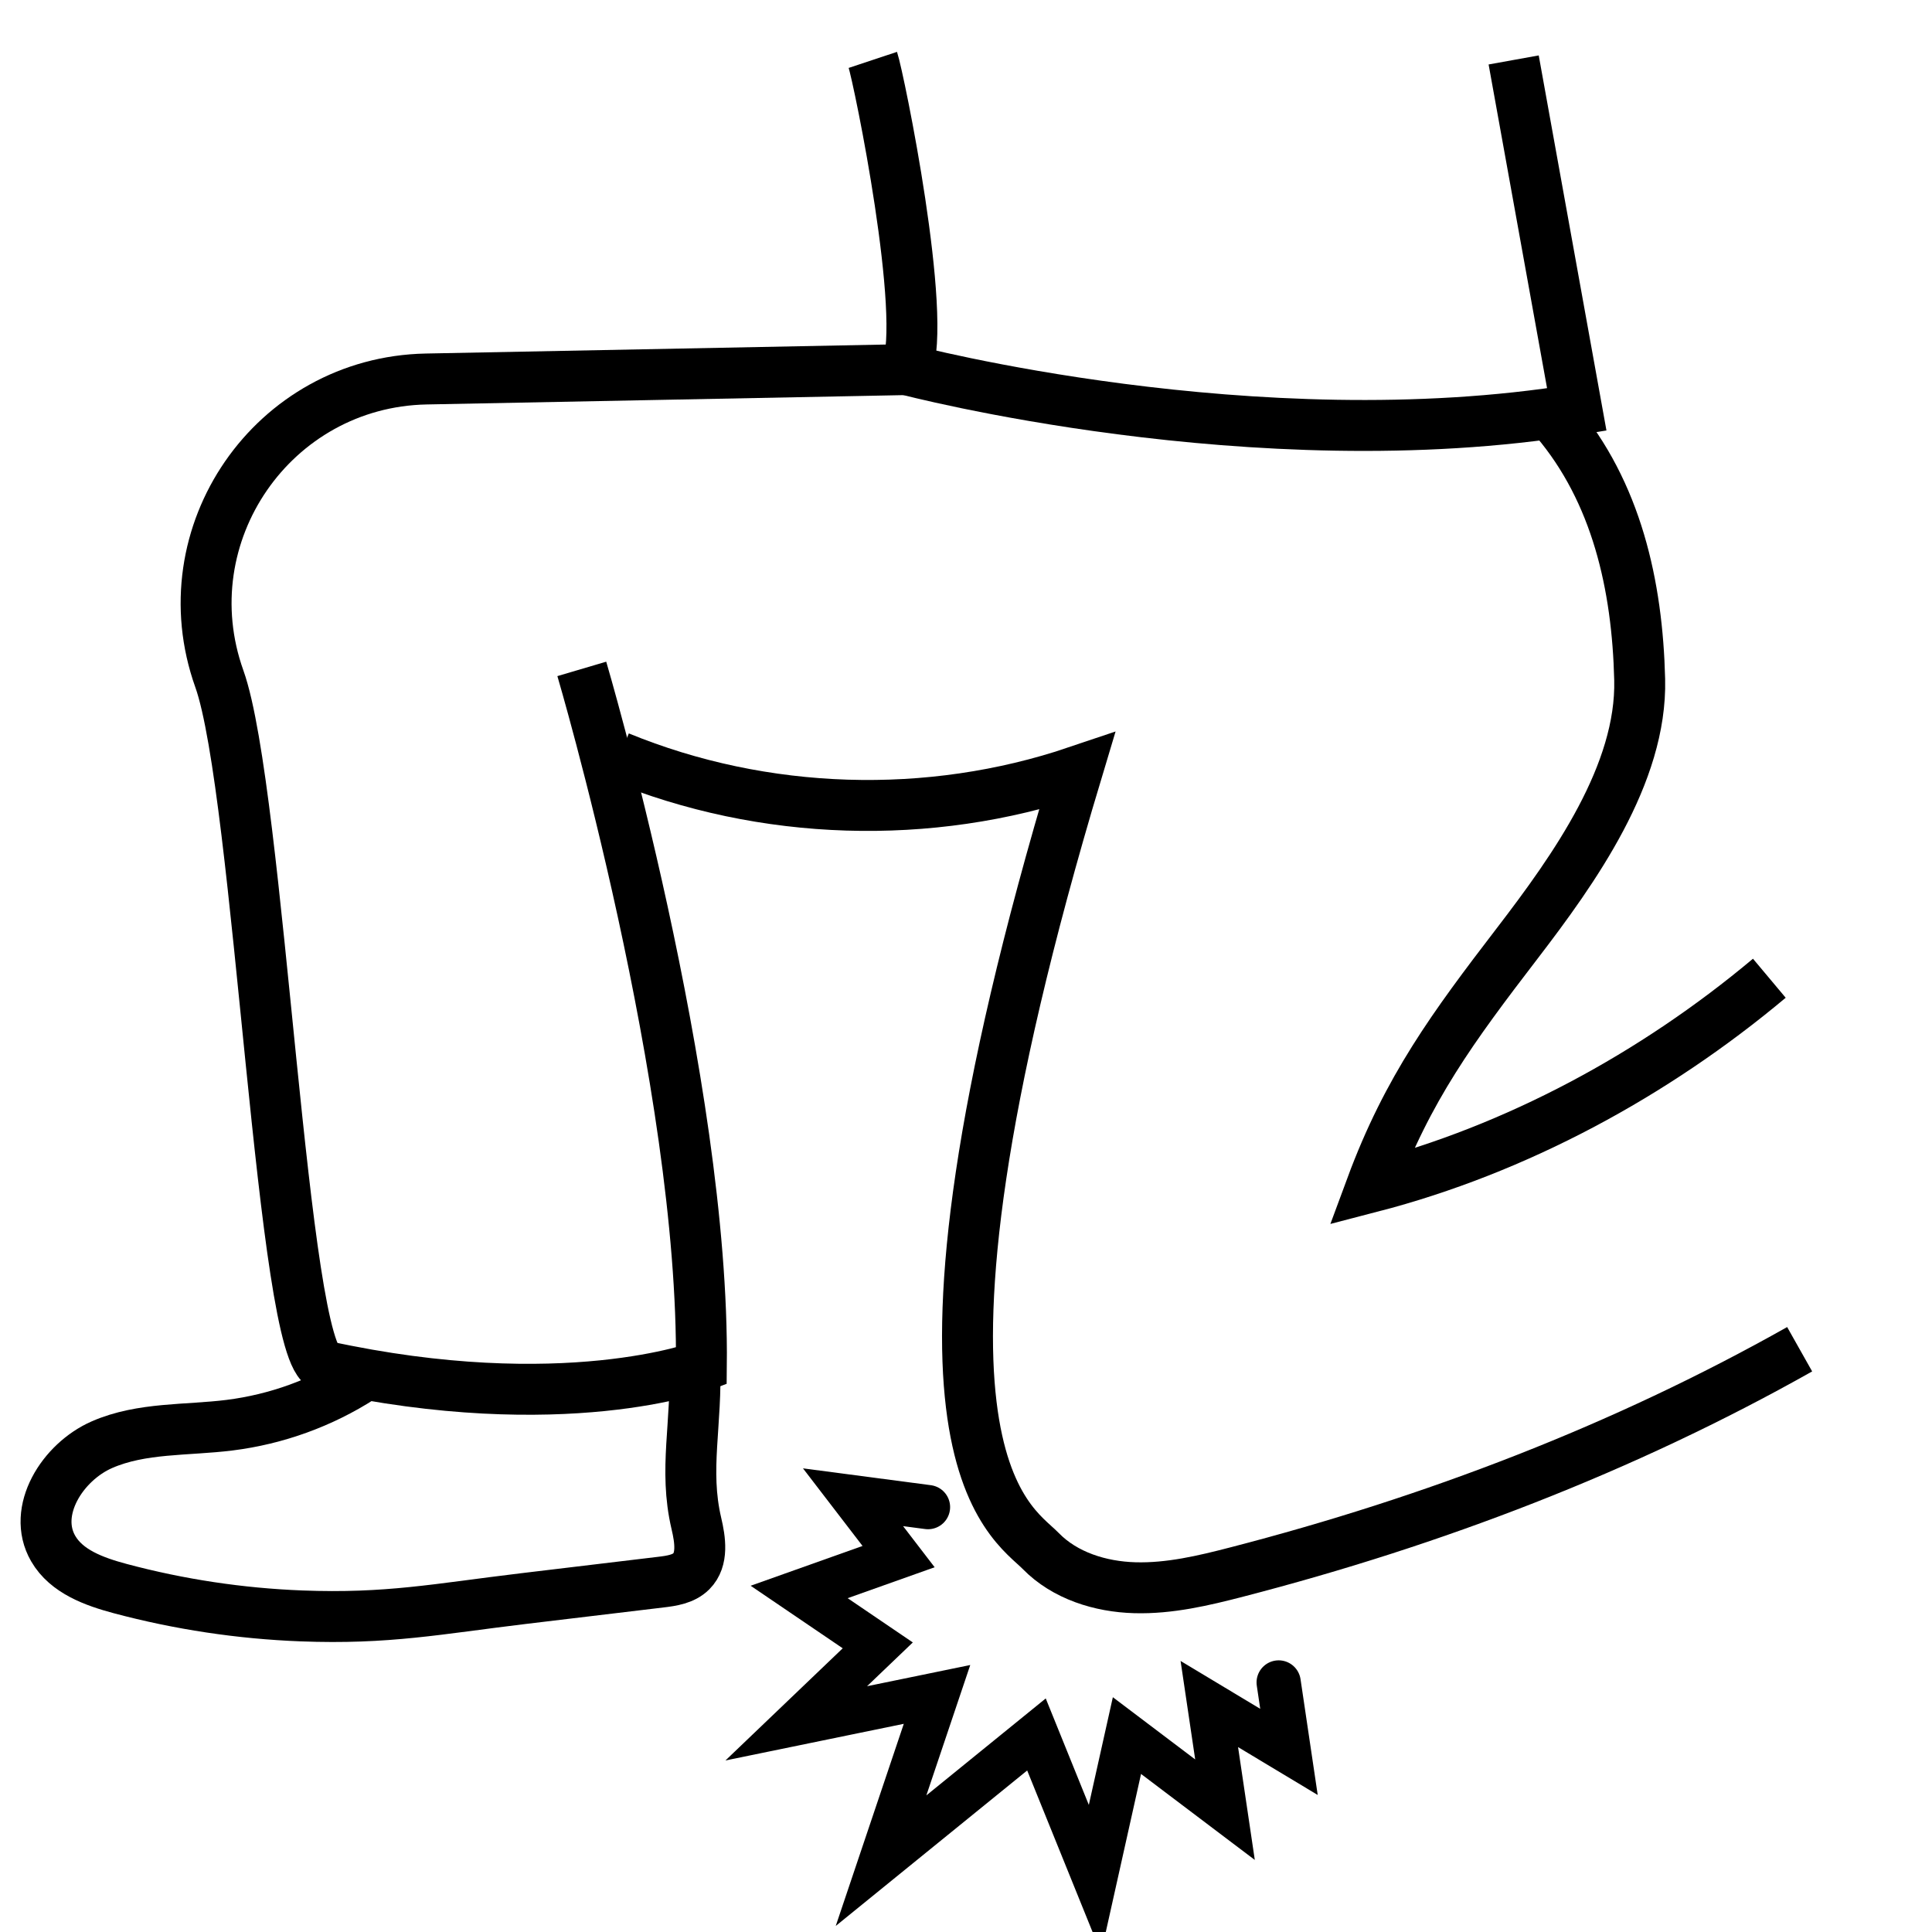
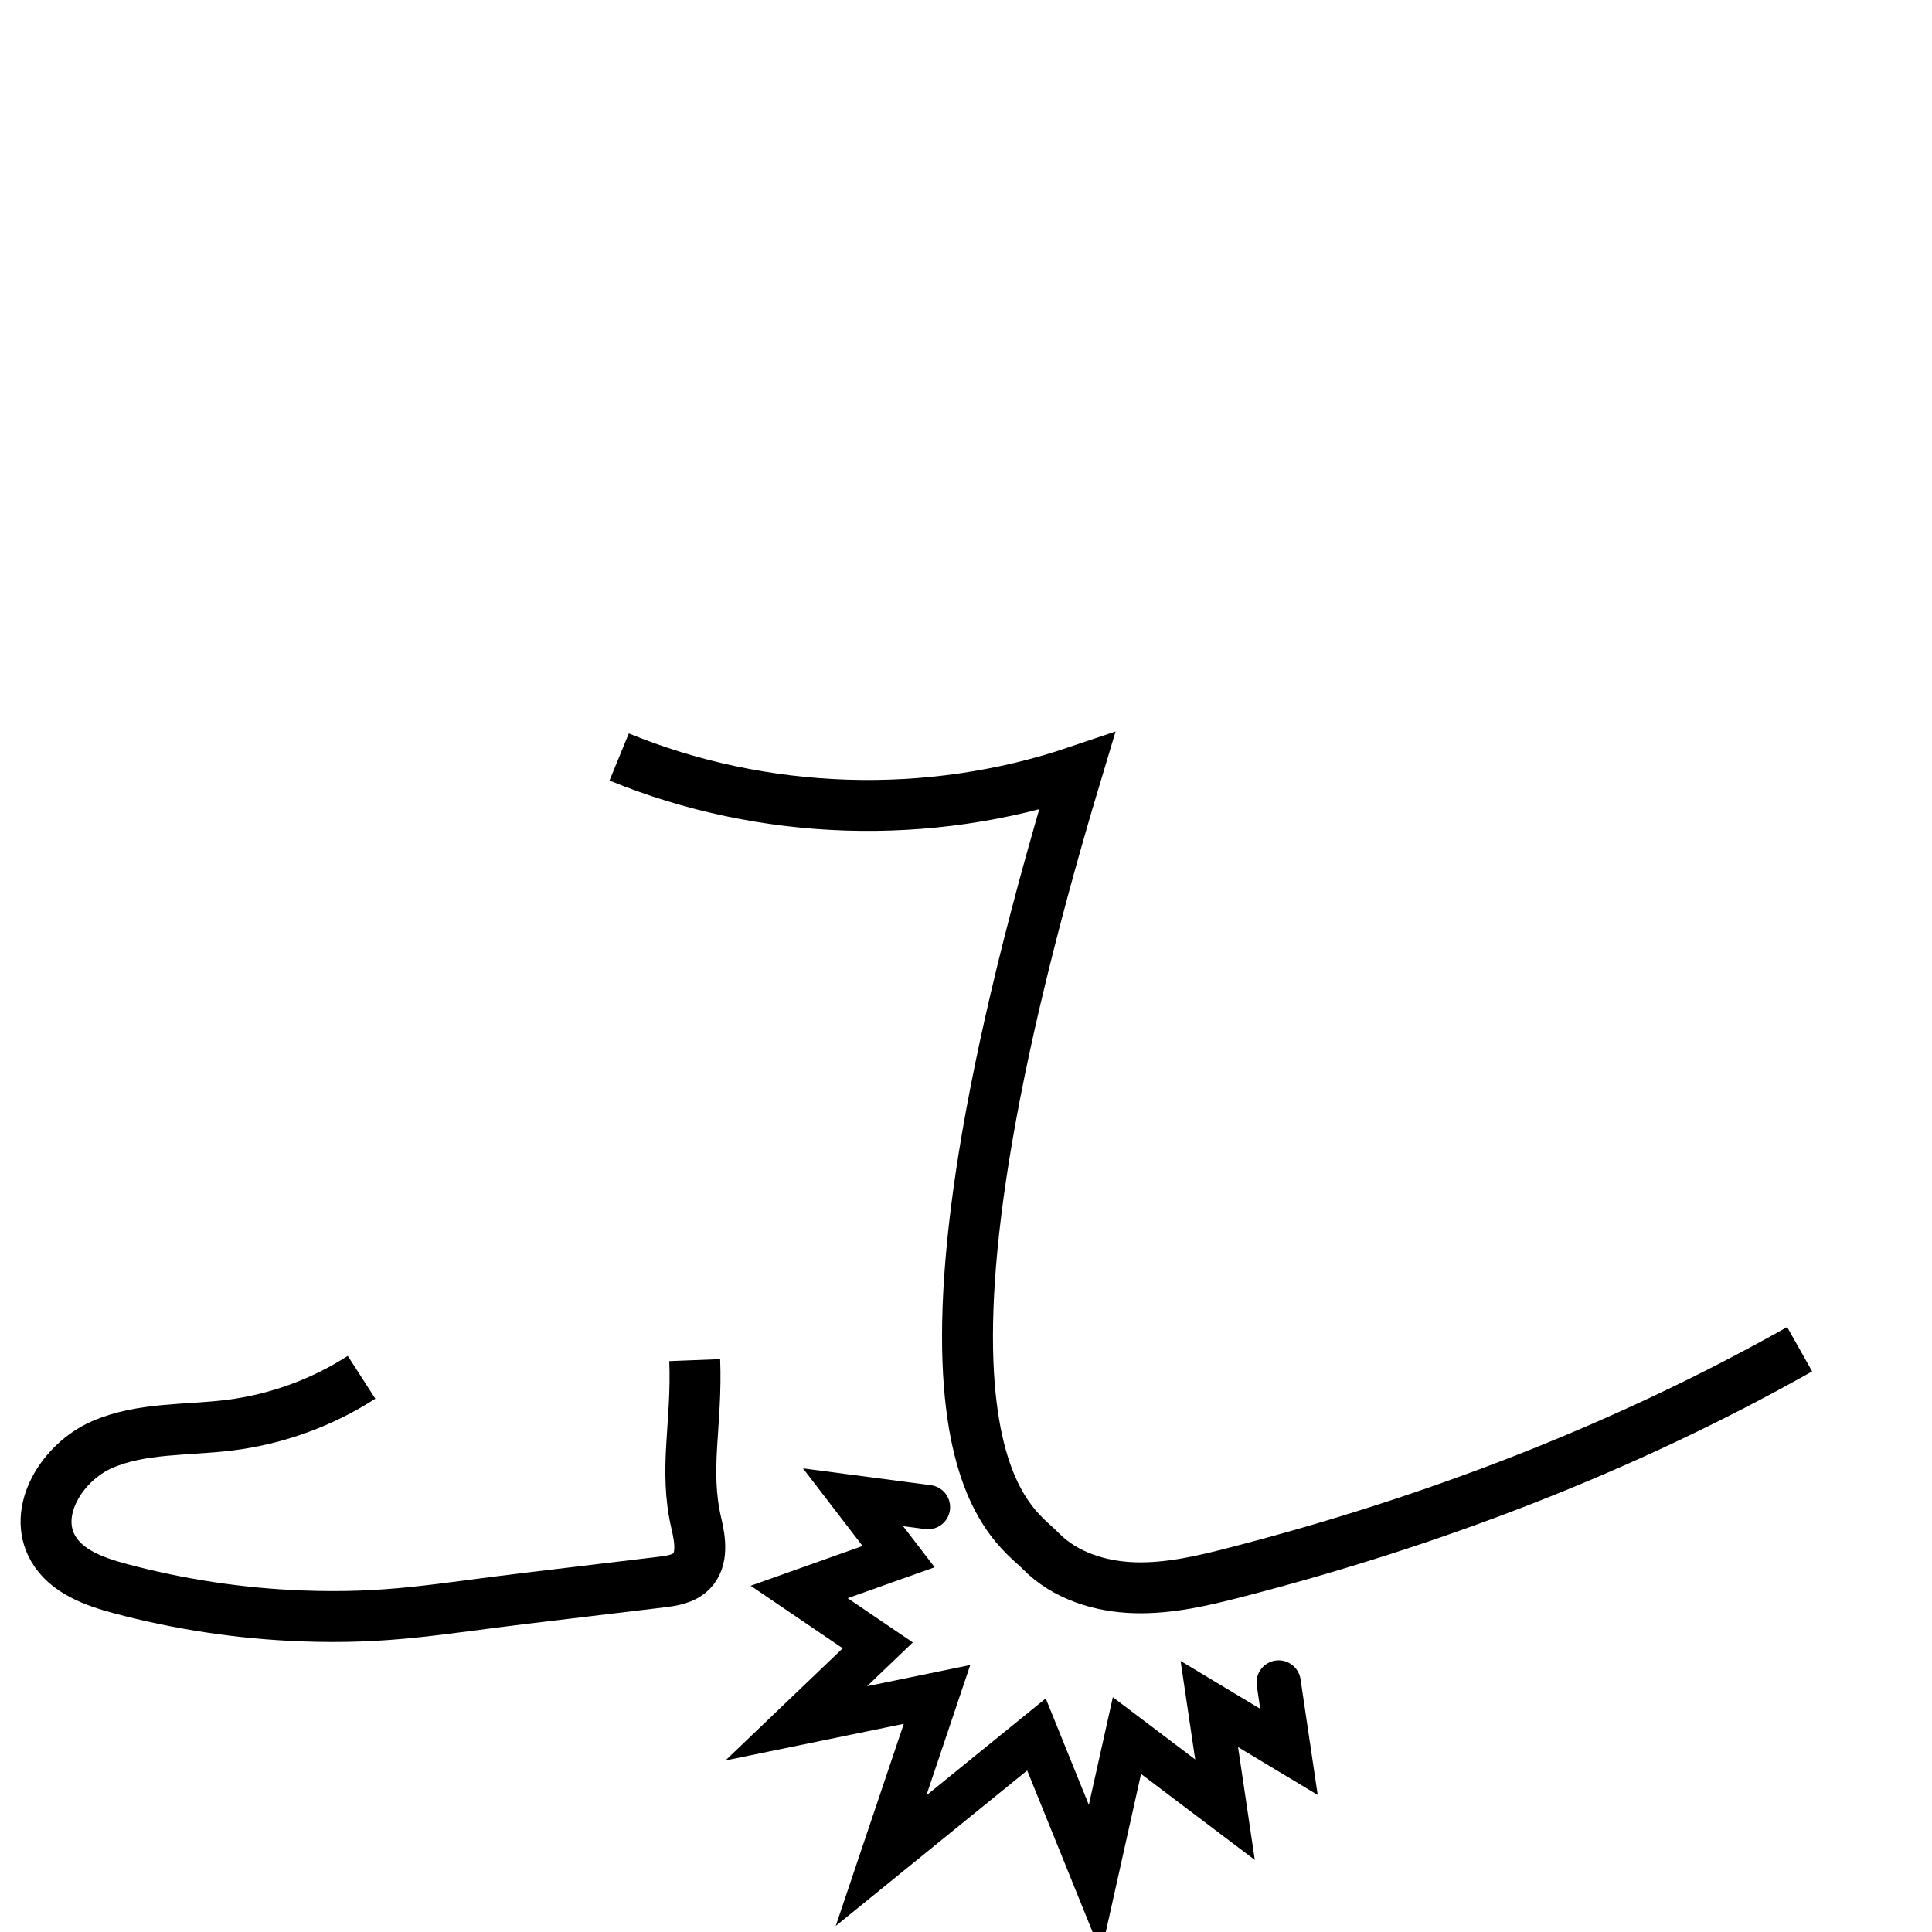
<svg xmlns="http://www.w3.org/2000/svg" id="Layer_2" viewBox="0 0 360 360">
  <defs>
    <style>.cls-1{stroke-linecap:round;stroke-width:8.24px;}.cls-1,.cls-2{fill:none;stroke:#000;}.cls-2{stroke-width:9.49px;}</style>
  </defs>
-   <path class="cls-2" d="m282.05,11.17l11.76,65.13c-59.99,9.71-124.89-7.43-124.89-7.43,4-9.71-5.14-54.28-6.28-57.71" />
-   <path class="cls-2" d="m108.41,124.64s22.85,77.35,22.28,129.92c0,0-25.71,9.71-70.28,0-7.89-1.72-12.02-107.01-19.54-128.08-9.6-26.9,10-55.3,38.56-55.86l89.48-1.75" />
  <path class="cls-2" d="m67.37,256.64c-7.39,4.76-15.86,7.83-24.58,8.92-7.99,1-16.4.41-23.78,3.63-7.38,3.22-13.14,12.38-9.1,19.36,2.49,4.31,7.68,6.17,12.49,7.46,11.01,2.94,22.35,4.65,33.73,5.09,16.1.62,25.36-1.3,41.36-3.22,8.54-1.02,17.08-2.05,25.63-3.07,2.04-.24,4.25-.57,5.7-2.02,2.21-2.21,1.66-5.87.94-8.92-2.38-10.14.16-18.47-.31-30.43" />
  <path class="cls-2" d="m115.37,141.05c26.89,11.03,57.77,12,85.31,2.69-38.05,126.54-12.24,139.64-6.76,145.26,4.5,4.61,11.12,6.67,17.55,6.85,6.44.18,12.79-1.32,19.03-2.94,36.49-9.44,72-22.99,104.84-41.5" />
-   <path class="cls-2" d="m289.84,78.28c11.37,13.41,15.26,30.77,15.69,48.34.43,17.57-12.14,35.24-22.84,49.19-11.92,15.55-20.39,27-27.19,45.38,27.1-7.03,52.74-20.93,74.19-38.91" />
  <polyline class="cls-1" points="172.92 280.83 158.95 278.99 167.44 290.05 148.91 296.64 163.56 306.59 148.37 321.12 174.6 315.73 164.17 346.71 193.13 323.19 204.03 350.12 209.99 323.4 228.26 337.21 225.34 317.52 240.18 326.44 238.26 313.5" />
</svg>